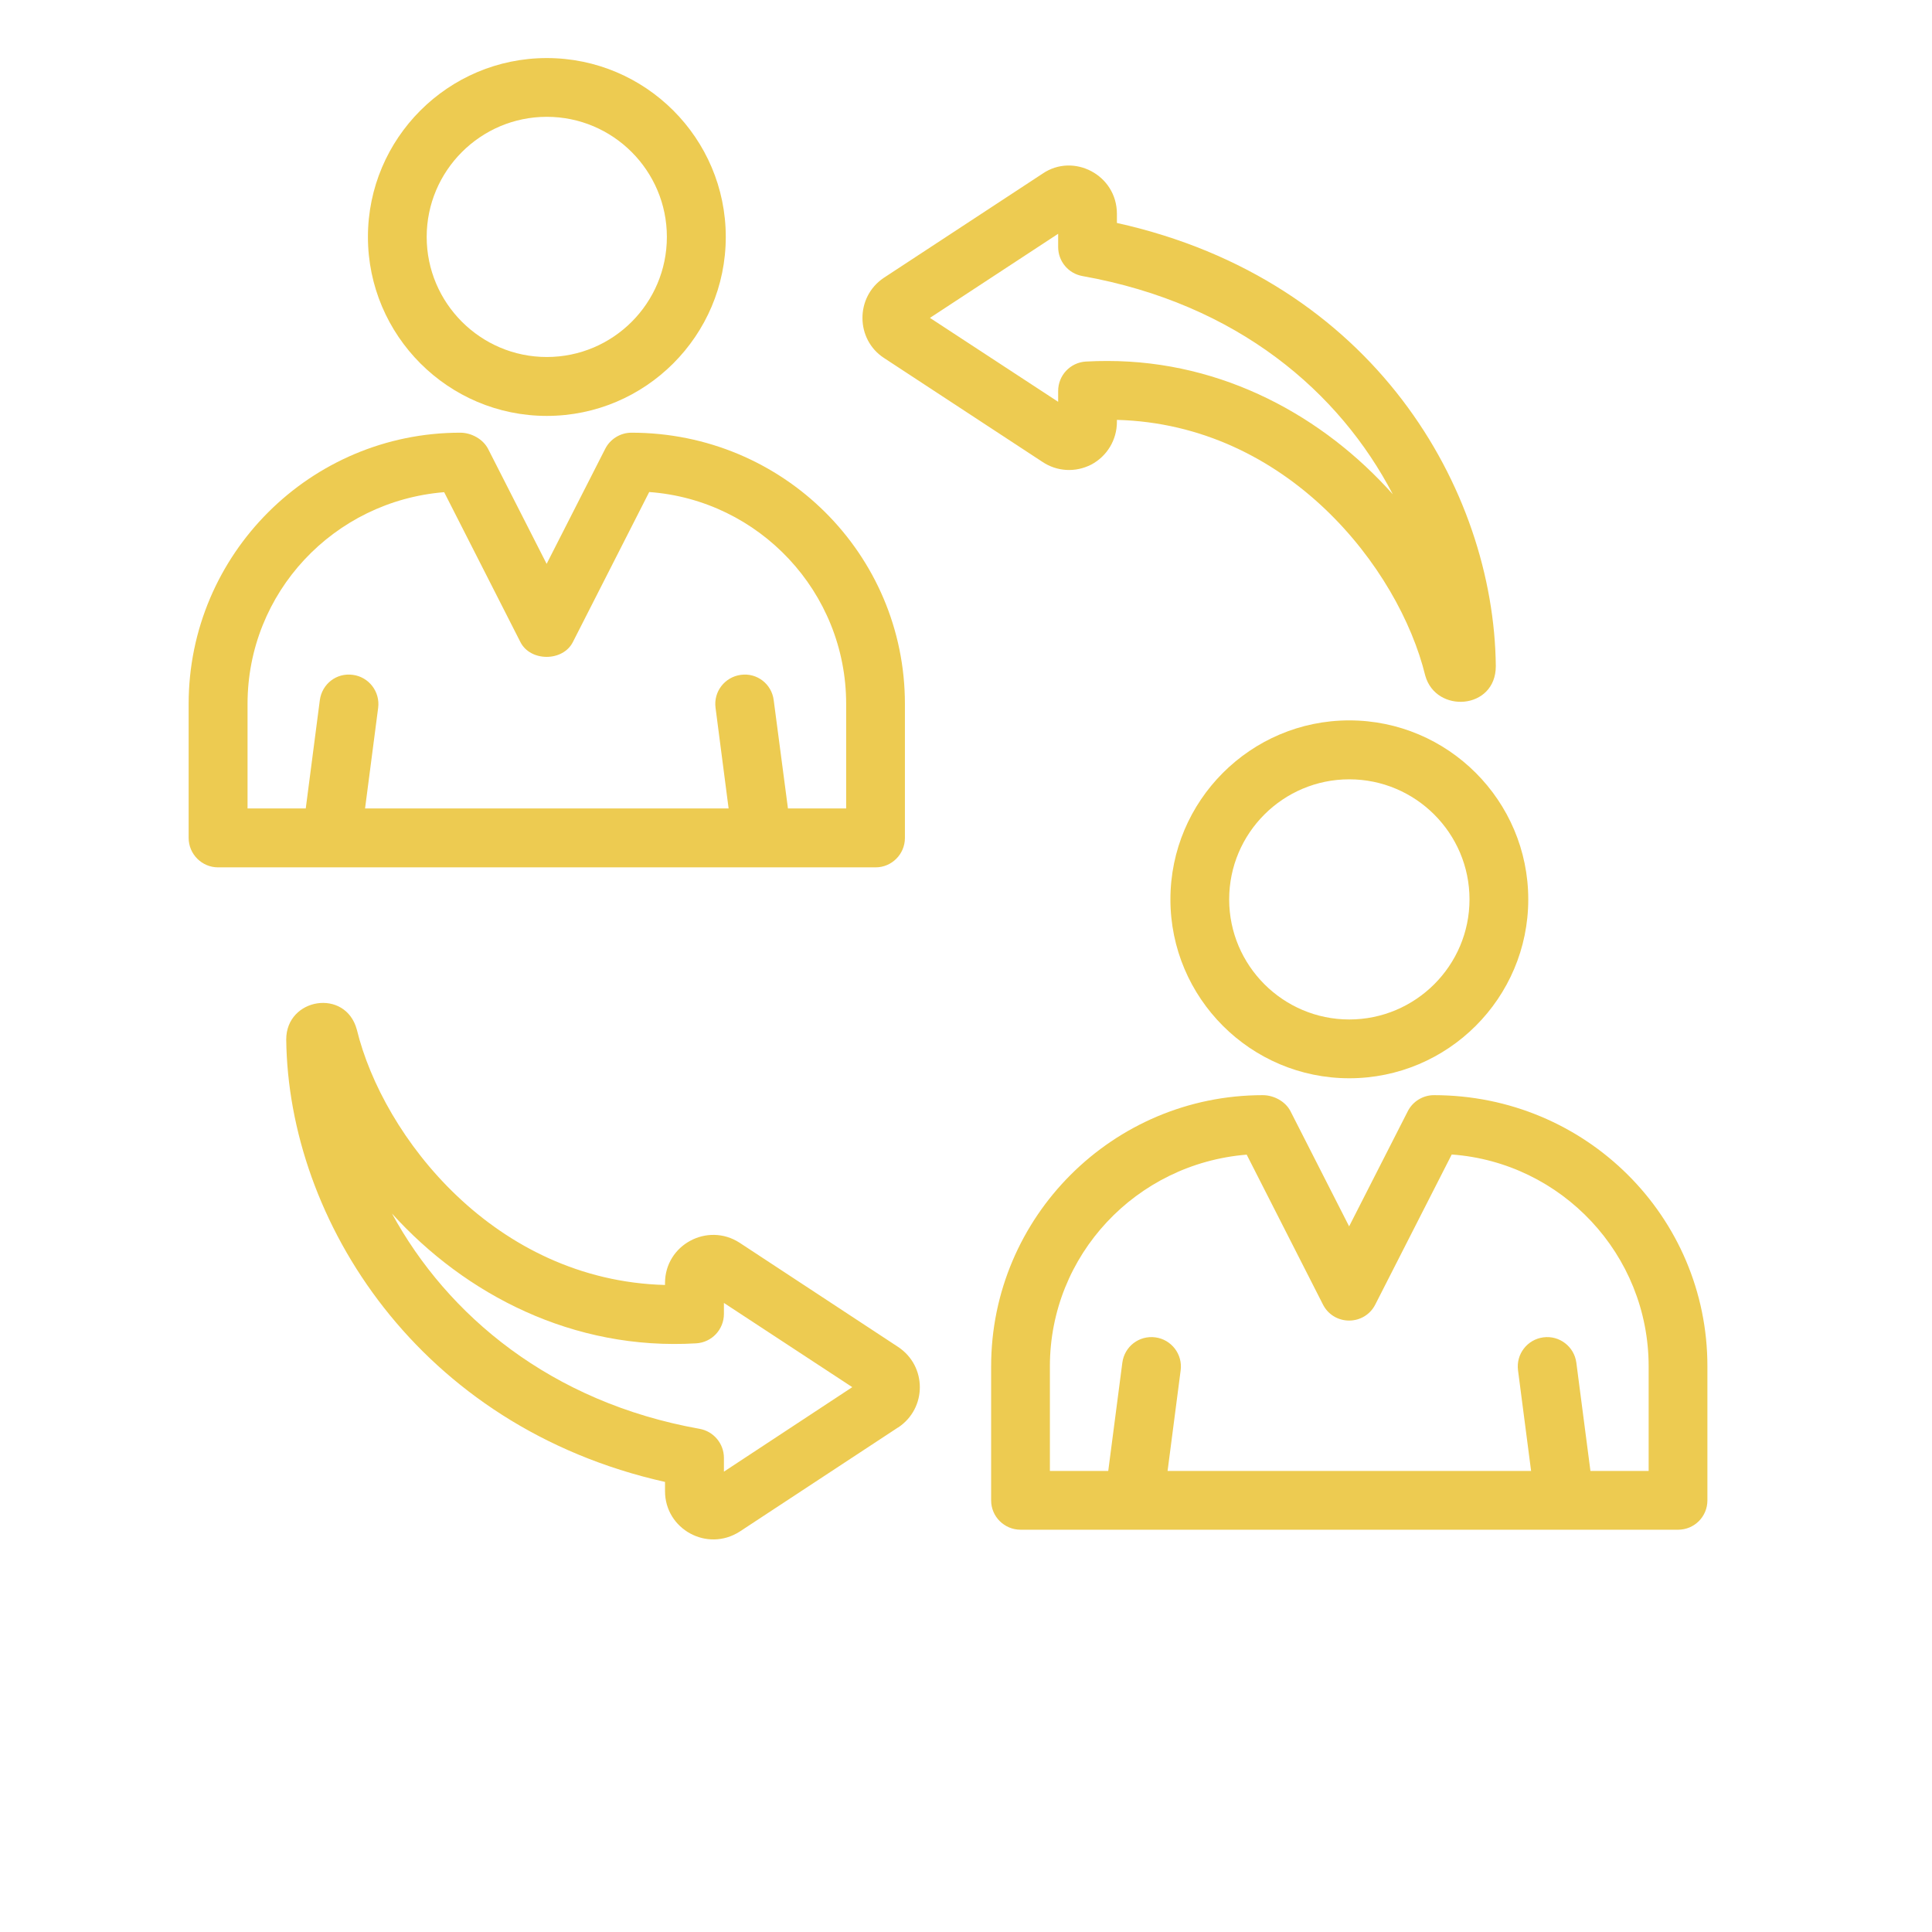
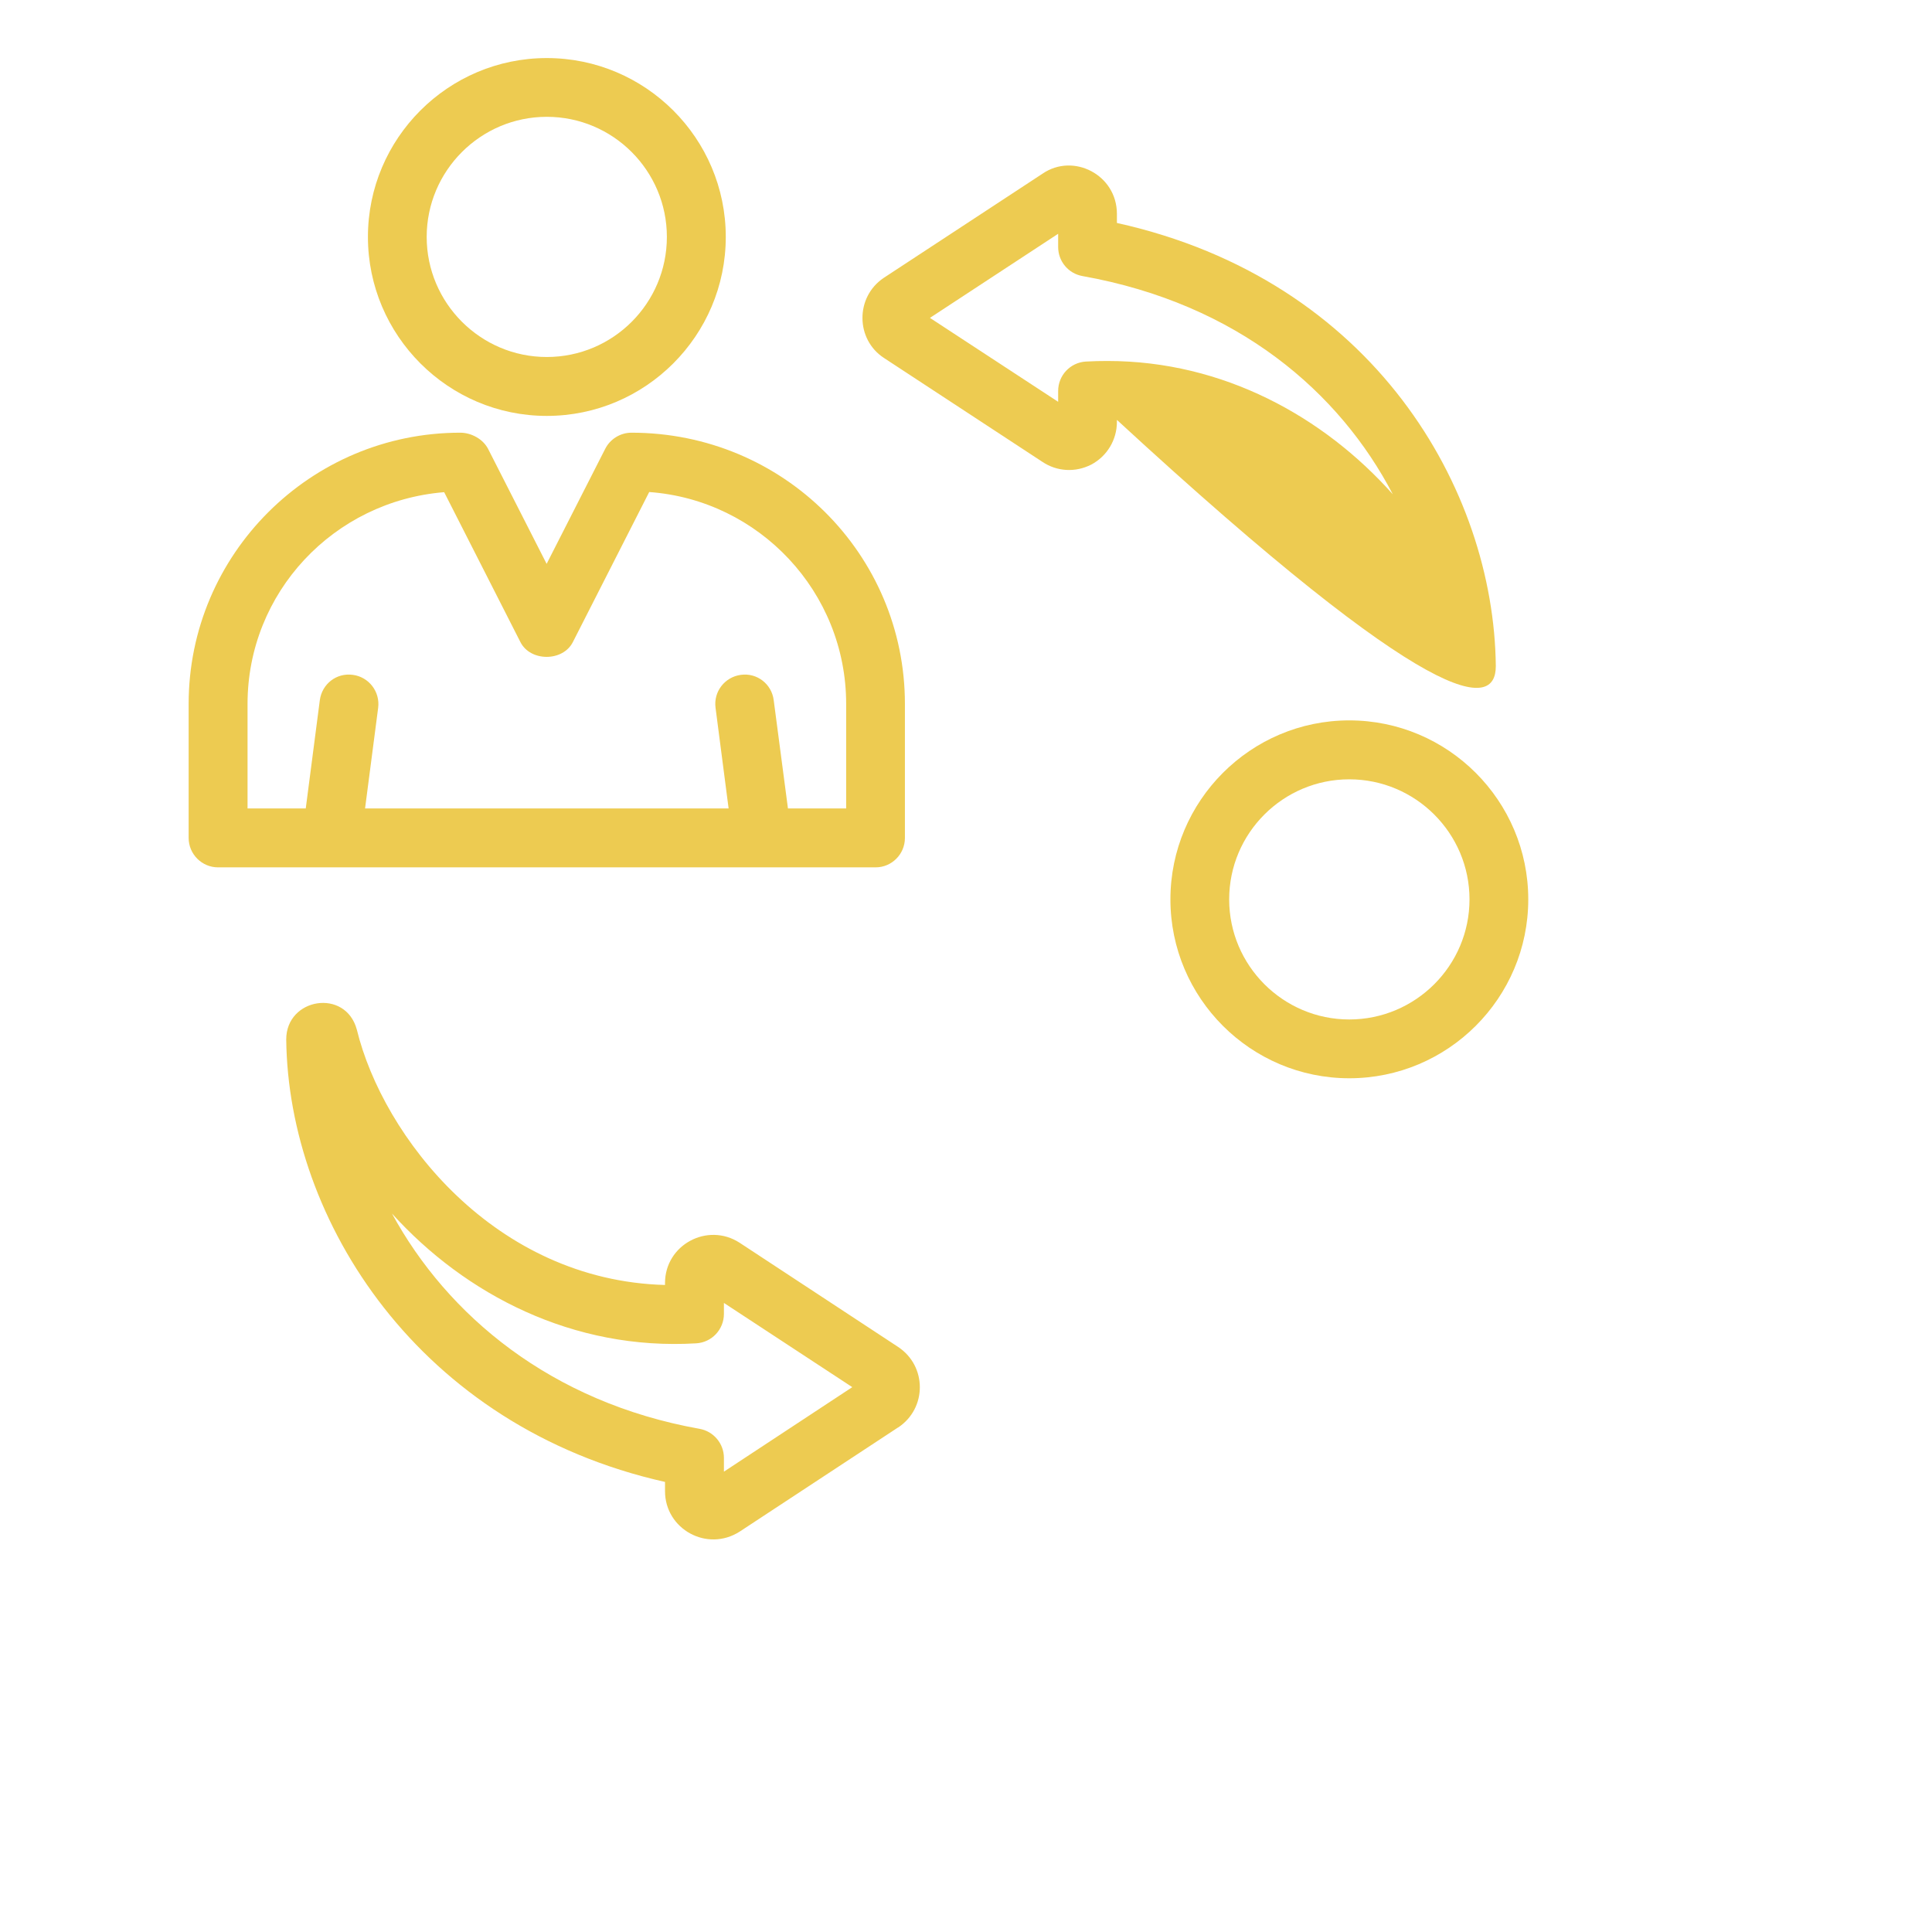
<svg xmlns="http://www.w3.org/2000/svg" width="60" zoomAndPan="magnify" viewBox="0 0 45.12 53.04" height="60" preserveAspectRatio="xMidYMid meet" version="1.0">
  <defs>
    <clipPath id="d0e9d4d82d">
      <path d="M 3 27 L 22 27 L 22 42.797 L 3 42.797 Z M 3 27 " clip-rule="nonzero" />
    </clipPath>
    <clipPath id="ee4ae6119f">
      <path d="M 6 1.602 L 16 1.602 L 16 12 L 6 12 Z M 6 1.602 " clip-rule="nonzero" />
    </clipPath>
    <clipPath id="c18fdc9b17">
      <path d="M 1.121 11 L 21 11 L 21 24 L 1.121 24 Z M 1.121 11 " clip-rule="nonzero" />
    </clipPath>
  </defs>
  <g clip-path="url(#d0e9d4d82d)">
    <path fill="#edcb51" d="M 20.695 36.977 L 16.344 34.117 C 15.461 33.547 14.297 34.176 14.297 35.223 L 14.297 35.277 C 9.621 35.152 6.555 31.211 5.836 28.266 C 5.527 27.125 3.898 27.395 3.898 28.535 C 3.953 33.508 7.539 39.168 14.297 40.684 L 14.297 40.938 C 14.297 41.98 15.453 42.621 16.348 42.047 L 20.691 39.191 L 20.695 39.191 C 21.492 38.664 21.492 37.504 20.695 36.977 Z M 15.914 40.402 L 15.914 40.023 C 15.914 39.633 15.633 39.297 15.25 39.227 C 11.168 38.5 8.324 36.113 6.801 33.316 C 8.812 35.539 11.77 37.082 15.156 36.879 C 15.582 36.852 15.914 36.5 15.914 36.07 L 15.914 35.77 L 19.438 38.082 Z M 15.914 40.402 " fill-opacity="1" fill-rule="nonzero" />
  </g>
-   <path fill="#edcb51" d="M 20.309 9.828 L 24.652 12.676 C 25.055 12.949 25.566 12.977 26 12.754 C 26.434 12.523 26.703 12.074 26.703 11.582 L 26.703 11.527 C 31.383 11.652 34.445 15.594 35.168 18.547 C 35.461 19.598 37.105 19.488 37.105 18.289 C 37.105 18.285 37.105 18.281 37.105 18.277 C 37.051 13.449 33.77 7.688 26.703 6.121 L 26.703 5.871 C 26.703 4.801 25.512 4.188 24.664 4.766 L 20.301 7.629 C 19.516 8.156 19.527 9.32 20.309 9.828 Z M 25.09 6.418 L 25.09 6.781 C 25.09 7.172 25.367 7.508 25.754 7.578 C 30.027 8.34 32.82 10.773 34.277 13.57 C 32.379 11.438 29.621 9.91 26.445 9.91 C 26.246 9.91 26.047 9.914 25.848 9.926 C 25.422 9.953 25.09 10.305 25.09 10.734 L 25.09 11.031 L 21.57 8.727 Z M 25.09 6.418 " fill-opacity="1" fill-rule="nonzero" />
+   <path fill="#edcb51" d="M 20.309 9.828 L 24.652 12.676 C 25.055 12.949 25.566 12.977 26 12.754 C 26.434 12.523 26.703 12.074 26.703 11.582 L 26.703 11.527 C 35.461 19.598 37.105 19.488 37.105 18.289 C 37.105 18.285 37.105 18.281 37.105 18.277 C 37.051 13.449 33.77 7.688 26.703 6.121 L 26.703 5.871 C 26.703 4.801 25.512 4.188 24.664 4.766 L 20.301 7.629 C 19.516 8.156 19.527 9.32 20.309 9.828 Z M 25.09 6.418 L 25.09 6.781 C 25.09 7.172 25.367 7.508 25.754 7.578 C 30.027 8.34 32.82 10.773 34.277 13.57 C 32.379 11.438 29.621 9.91 26.445 9.91 C 26.246 9.91 26.047 9.914 25.848 9.926 C 25.422 9.953 25.09 10.305 25.09 10.734 L 25.09 11.031 L 21.57 8.727 Z M 25.09 6.418 " fill-opacity="1" fill-rule="nonzero" />
  <g clip-path="url(#ee4ae6119f)">
    <path fill="#edcb51" d="M 11.051 11.418 C 13.762 11.418 15.965 9.211 15.965 6.504 C 15.965 3.797 13.762 1.594 11.051 1.594 C 8.344 1.594 6.141 3.797 6.141 6.504 C 6.141 9.211 8.344 11.418 11.051 11.418 Z M 11.051 3.207 C 12.871 3.207 14.348 4.688 14.348 6.504 C 14.348 8.324 12.871 9.801 11.051 9.801 C 9.234 9.801 7.754 8.32 7.754 6.504 C 7.754 4.688 9.234 3.207 11.051 3.207 Z M 11.051 3.207 " fill-opacity="1" fill-rule="nonzero" />
  </g>
  <g clip-path="url(#c18fdc9b17)">
    <path fill="#edcb51" d="M 20.078 23.812 C 20.523 23.812 20.883 23.449 20.883 23.004 L 20.883 19.324 C 20.883 15.219 17.547 11.879 13.375 11.879 C 13.074 11.879 12.793 12.051 12.656 12.32 L 11.047 15.48 L 9.438 12.32 C 9.297 12.051 8.977 11.879 8.676 11.879 C 4.562 11.879 1.219 15.219 1.219 19.324 L 1.219 23.004 C 1.219 23.449 1.582 23.812 2.027 23.812 Z M 2.836 19.324 C 2.836 16.27 5.199 13.758 8.234 13.512 L 10.328 17.629 C 10.602 18.168 11.492 18.168 11.766 17.629 L 13.863 13.508 C 16.879 13.727 19.27 16.25 19.27 19.324 L 19.27 22.195 L 17.672 22.195 L 17.281 19.223 C 17.227 18.781 16.824 18.465 16.379 18.527 C 15.938 18.586 15.625 18.988 15.684 19.43 L 16.043 22.195 L 6.062 22.195 L 6.422 19.43 C 6.477 18.988 6.168 18.586 5.727 18.527 C 5.273 18.465 4.879 18.781 4.82 19.223 L 4.434 22.195 L 2.836 22.195 Z M 2.836 19.324 " fill-opacity="1" fill-rule="nonzero" />
  </g>
  <path fill="#edcb51" d="M 33.082 19.777 C 30.375 19.777 28.172 21.984 28.172 24.691 C 28.172 27.398 30.375 29.602 33.082 29.602 C 35.793 29.602 37.996 27.398 37.996 24.691 C 37.996 21.984 35.793 19.777 33.082 19.777 Z M 33.082 27.988 C 31.266 27.988 29.785 26.508 29.785 24.691 C 29.785 22.871 31.266 21.395 33.082 21.395 C 34.902 21.395 36.383 22.875 36.383 24.691 C 36.383 26.508 34.902 27.988 33.082 27.988 Z M 33.082 27.988 " fill-opacity="1" fill-rule="nonzero" />
-   <path fill="#edcb51" d="M 35.406 30.066 C 35.105 30.066 34.824 30.238 34.688 30.508 L 33.078 33.668 L 31.469 30.508 C 31.332 30.238 31.012 30.066 30.707 30.066 C 26.594 30.066 23.25 33.406 23.25 37.512 L 23.25 41.191 C 23.25 41.637 23.613 41.996 24.059 41.996 L 42.109 41.996 C 42.555 41.996 42.914 41.637 42.914 41.191 L 42.914 37.512 C 42.918 33.406 39.578 30.066 35.406 30.066 Z M 41.301 40.383 L 39.703 40.383 L 39.316 37.41 C 39.258 36.969 38.852 36.656 38.41 36.715 C 37.969 36.773 37.656 37.176 37.715 37.621 L 38.074 40.383 L 28.094 40.383 L 28.453 37.621 C 28.512 37.18 28.199 36.773 27.758 36.715 C 27.309 36.656 26.91 36.969 26.852 37.41 L 26.465 40.383 L 24.863 40.383 L 24.863 37.512 C 24.863 34.457 27.23 31.945 30.266 31.699 L 32.359 35.812 C 32.496 36.086 32.773 36.254 33.078 36.254 C 33.383 36.254 33.66 36.086 33.797 35.812 L 35.895 31.695 C 38.914 31.914 41.301 34.438 41.301 37.512 Z M 41.301 40.383 " fill-opacity="1" fill-rule="nonzero" />
</svg>